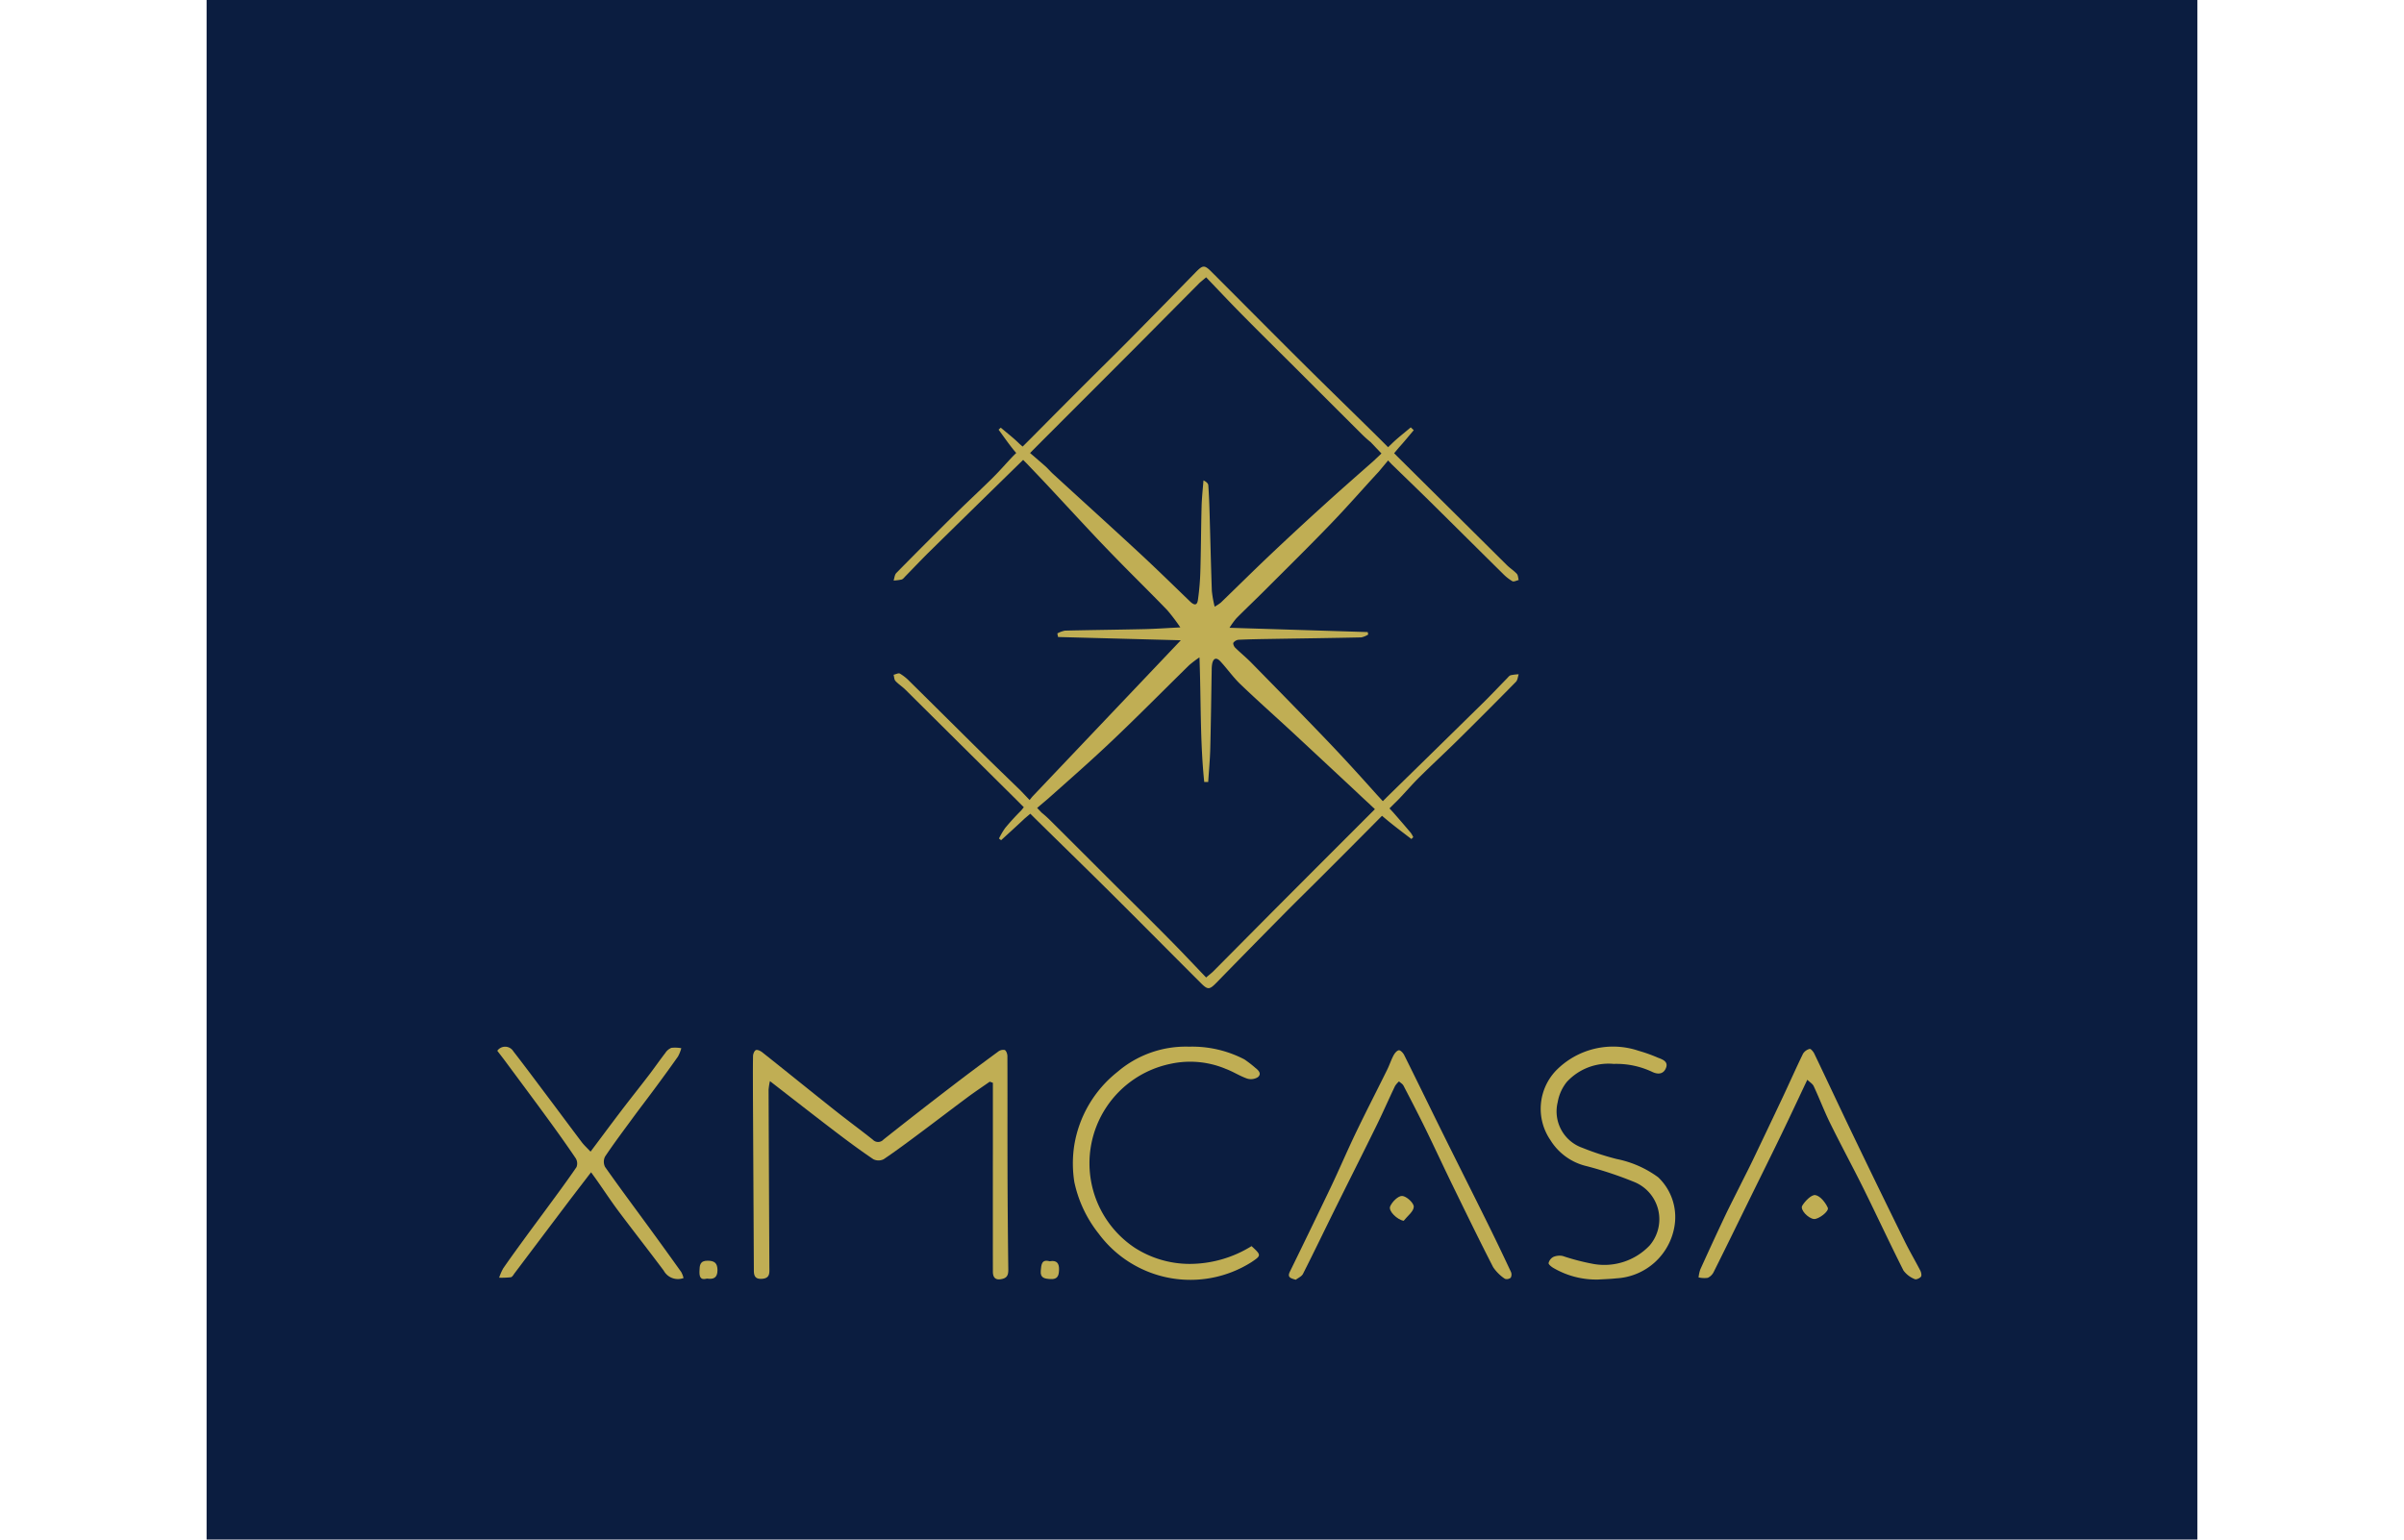
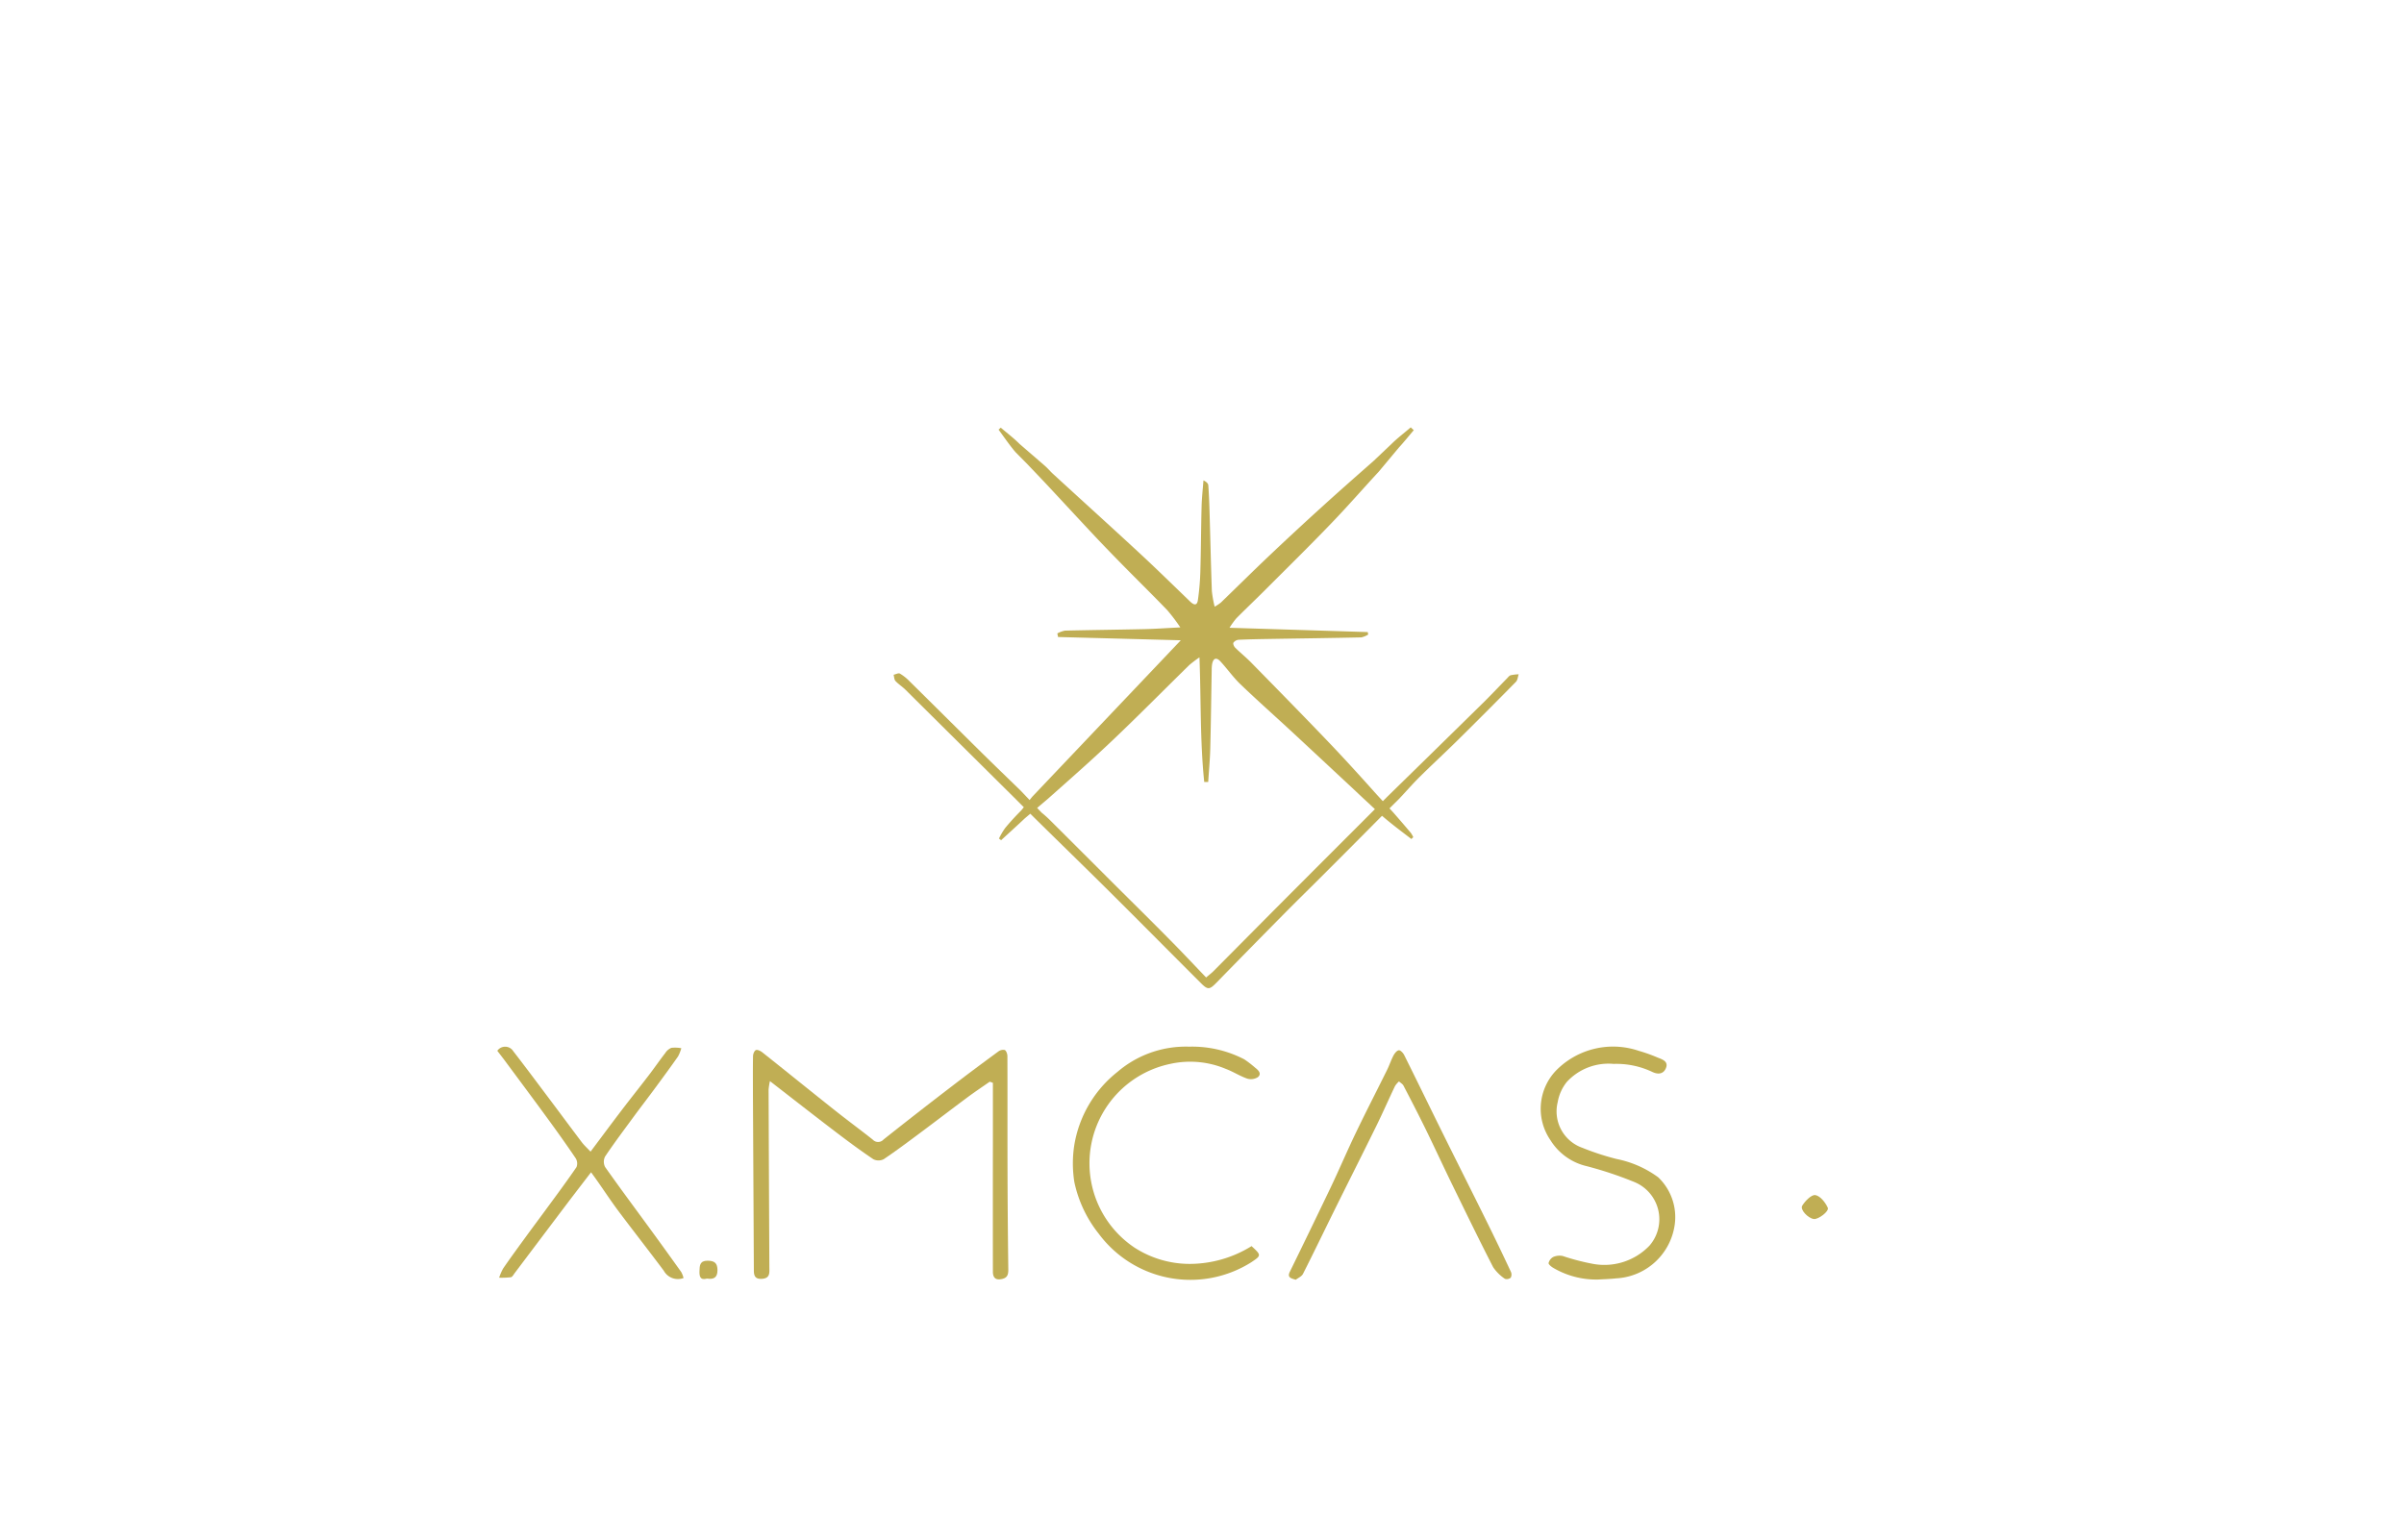
<svg xmlns="http://www.w3.org/2000/svg" width="128" height="82" viewBox="0 0 128 82">
  <defs>
    <clipPath id="a">
      <rect width="128" height="82" transform="translate(128)" fill="#fff" stroke="#707070" stroke-width="1" />
    </clipPath>
  </defs>
  <g transform="translate(-128)" clip-path="url(#a)">
    <g transform="translate(139.794 -11.374)">
-       <rect width="106" height="106" transform="translate(-0.794 -0.626)" fill="#0b1d40" />
-       <path d="M121.835,78.383a5.868,5.868,0,0,1-.453-.405q-1.713-1.706-3.422-3.417c-1.007-1.005-2.02-2-3.02-3.016-.623-.63-1.229-1.277-1.866-1.942-.206.176-.312.254-.4.346q-1.6,1.611-3.2,3.225-2.561,2.568-5.126,5.132l-.895.9-2.06,2.015q-1.576,1.544-3.15,3.091c-.4.4-.79.812-1.187,1.218-.061.062-.12.148-.2.17a2.5,2.5,0,0,1-.424.052c.046-.135.055-.306.145-.4q1.549-1.576,3.122-3.13c.665-.657,1.353-1.29,2.016-1.947.381-.378.731-.787,1.1-1.172l.97-.965q1.495-1.512,3-3.014c.718-.719,1.446-1.429,2.16-2.152q1.789-1.81,3.566-3.633c.38-.389.467-.409.838-.039,1.629,1.627,3.247,3.264,4.88,4.886,1.335,1.327,2.686,2.636,4.025,3.958l.97.971q2.934,2.91,5.866,5.821c.165.163.369.289.525.459.07.076.068.219.1.331-.114.025-.258.105-.335.063a2.413,2.413,0,0,1-.506-.4c-1.288-1.271-2.57-2.549-3.857-3.82-.681-.672-1.37-1.334-2.055-2Z" transform="translate(-60.647 -43.459)" fill="#c0ae54" />
      <path d="M104.312,134.79a5.86,5.86,0,0,1,.453.406q1.713,1.706,3.422,3.417c1.007,1,2.02,2,3.02,3.016.623.63,1.229,1.278,1.866,1.942.206-.176.312-.254.4-.346q1.6-1.611,3.2-3.225,2.561-2.569,5.126-5.133l.895-.9,2.06-2.015q1.576-1.544,3.15-3.091c.4-.4.79-.812,1.187-1.218.061-.062.12-.148.2-.17a2.5,2.5,0,0,1,.424-.051c-.046.134-.055.306-.145.4q-1.549,1.577-3.122,3.13c-.665.656-1.353,1.29-2.016,1.947-.381.377-.731.787-1.1,1.172l-.97.965q-1.495,1.511-3,3.014c-.718.719-1.446,1.429-2.16,2.152q-1.789,1.811-3.566,3.633c-.38.389-.467.409-.838.039-1.629-1.627-3.247-3.264-4.88-4.886-1.335-1.327-2.686-2.636-4.025-3.958l-.97-.971q-2.934-2.91-5.866-5.821c-.165-.163-.369-.289-.525-.459-.07-.076-.068-.218-.1-.331.114-.025.258-.105.335-.063a2.411,2.411,0,0,1,.505.4c1.288,1.271,2.57,2.548,3.857,3.82.681.672,1.37,1.335,2.055,2Z" transform="translate(-60.647 -80.135)" fill="#c0ae54" />
      <path d="M131.735,94.464c-.841.908-1.654,1.844-2.512,2.735-1.152,1.2-2.335,2.363-3.509,3.538-.515.516-1.045,1.017-1.559,1.535a4.334,4.334,0,0,0-.366.506l7.36.229.024.131a1.131,1.131,0,0,1-.367.152c-1.581.035-3.163.055-4.744.081-.6.01-1.195.019-1.791.046a.394.394,0,0,0-.275.157c-.031.049.029.2.091.26.278.275.585.522.858.8,1.367,1.395,2.736,2.788,4.086,4.2.885.926,1.746,1.875,2.6,2.831l.868.94q.475.541.94,1.092a1.442,1.442,0,0,1,.134.232l-.1.1c-.541-.417-1.118-.84-1.675-1.335l-.611-.579c-.3-.272-.594-.555-.891-.832q-1.549-1.445-3.1-2.888c-.94-.871-1.9-1.722-2.825-2.608-.387-.371-.7-.821-1.064-1.216-.218-.235-.381-.176-.442.131a1.745,1.745,0,0,0-.024.305c-.025,1.4-.041,2.8-.077,4.2-.015.6-.072,1.19-.11,1.784h-.211c-.225-2.165-.167-4.348-.254-6.637a6.037,6.037,0,0,0-.544.412c-1.365,1.337-2.707,2.7-4.091,4.013-1.118,1.063-2.278,2.08-3.431,3.105l-1.235,1.047c-.415.392-.839.775-1.26,1.161l-.114-.089a3.94,3.94,0,0,1,.328-.558c.269-.326.556-.638.855-.936l.587-.73,7.912-8.335-6.536-.174-.039-.191a1.4,1.4,0,0,1,.409-.149c1.411-.034,2.823-.048,4.234-.08.58-.013,1.16-.055,1.906-.092a10.025,10.025,0,0,0-.691-.913c-.783-.814-1.589-1.606-2.381-2.411-.49-.5-.977-1-1.455-1.508-.855-.91-1.7-1.828-2.552-2.74-.337-.361-.681-.717-1.053-1.11l-.651-.659c-.32-.379-.6-.792-.894-1.191l.117-.106c.335.287.689.554,1,.866l1.347,1.165c.164.143.3.313.466.46,1.524,1.4,3.058,2.784,4.574,4.19.91.843,1.795,1.712,2.688,2.573.186.18.372.265.421-.075a13.444,13.444,0,0,0,.13-1.52c.034-1.149.036-2.3.066-3.45.012-.468.064-.935.1-1.4.159.074.251.165.258.262.035.492.054.985.068,1.478.041,1.385.071,2.77.121,4.155a6.169,6.169,0,0,0,.149.831,2.616,2.616,0,0,0,.328-.217c.879-.849,1.746-1.71,2.633-2.55q1.424-1.348,2.878-2.664c.862-.783,1.737-1.551,2.61-2.32l.95-.9c.324-.323.692-.6,1.042-.9l.16.15c-.265.312-.522.632-.8.935Z" transform="translate(-70.118 -57.968)" fill="#c0ae54" />
      <path d="M88.865,183.074c-.4.28-.808.551-1.2.843-.84.624-1.669,1.262-2.508,1.886-.639.476-1.277.955-1.939,1.4a.612.612,0,0,1-.552,0c-.687-.463-1.354-.957-2.014-1.46-1.142-.871-2.274-1.756-3.491-2.7a3.471,3.471,0,0,0-.072.457q.018,4.724.042,9.447c0,.287.056.6-.4.627-.361.022-.425-.166-.426-.449q-.007-1.259-.013-2.518-.018-3.4-.036-6.794c0-.7-.008-1.4.005-2.1,0-.114.069-.288.153-.322s.246.045.339.118c1.3,1.032,2.587,2.076,3.886,3.107.661.524,1.341,1.024,2,1.547a.385.385,0,0,0,.568-.007q1.8-1.429,3.629-2.829c.816-.628,1.643-1.242,2.473-1.852a.441.441,0,0,1,.352-.09c.082.036.143.211.144.325.008,2.026,0,4.052.006,6.079q.008,2.65.042,5.3c0,.251-.045.42-.314.488-.334.084-.506-.033-.507-.382q-.005-3.38,0-6.761,0-1.652,0-3.3Z" transform="translate(-47.96 -114.088)" fill="#c0ae54" />
      <path d="M49.535,193.272a.86.86,0,0,1-1.055-.394c-.787-1.055-1.6-2.09-2.39-3.144-.39-.521-.749-1.064-1.123-1.6-.1-.142-.2-.281-.356-.495-.512.669-.944,1.228-1.369,1.791q-1.35,1.789-2.7,3.582c-.06.079-.12.2-.2.217a4.377,4.377,0,0,1-.626.025,2.793,2.793,0,0,1,.219-.5c.378-.548.771-1.086,1.163-1.624.418-.574.844-1.142,1.263-1.716.5-.68,1-1.355,1.475-2.052a.53.53,0,0,0-.044-.47c-.479-.71-.978-1.408-1.483-2.1-.742-1.017-1.495-2.026-2.244-3.038-.146-.2-.3-.391-.446-.587a.511.511,0,0,1,.854.029c.616.793,1.214,1.6,1.816,2.4s1.216,1.632,1.83,2.444c.118.155.264.288.465.5.586-.782,1.118-1.5,1.66-2.212.474-.622.963-1.233,1.438-1.854.3-.392.581-.8.882-1.189a.706.706,0,0,1,.323-.274,1.834,1.834,0,0,1,.529.02,2.04,2.04,0,0,1-.176.441c-.4.571-.813,1.133-1.227,1.694-.377.511-.765,1.014-1.141,1.525-.512.7-1.033,1.39-1.514,2.109a.613.613,0,0,0,0,.557c.788,1.119,1.608,2.217,2.415,3.323q.825,1.131,1.638,2.27A1.3,1.3,0,0,1,49.535,193.272Z" transform="translate(-24.934 -113.828)" fill="#c0ae54" />
      <path d="M131.659,191.551c.531.486.523.5-.013.859a6.076,6.076,0,0,1-8.122-1.518,6.6,6.6,0,0,1-1.3-2.754,6.341,6.341,0,0,1-.005-1.951,6.266,6.266,0,0,1,2.3-3.915,5.585,5.585,0,0,1,3.816-1.344,6.018,6.018,0,0,1,2.939.675,5.861,5.861,0,0,1,.587.453c.177.135.346.318.136.495a.688.688,0,0,1-.571.077c-.392-.135-.747-.372-1.137-.516a4.894,4.894,0,0,0-2.962-.266,5.407,5.407,0,0,0-1.9,9.784,5.416,5.416,0,0,0,2.92.868A6.26,6.26,0,0,0,131.659,191.551Z" transform="translate(-76.815 -113.807)" fill="#c0ae54" />
      <path d="M192.314,193.394a4.511,4.511,0,0,1-2.411-.626c-.1-.06-.254-.187-.24-.253a.511.511,0,0,1,.25-.323.838.838,0,0,1,.5-.052,12.022,12.022,0,0,0,1.551.408,3.324,3.324,0,0,0,3.075-.963,2.144,2.144,0,0,0-.85-3.4,20.222,20.222,0,0,0-2.493-.828,3.091,3.091,0,0,1-1.931-1.381,2.949,2.949,0,0,1,.294-3.712,4.25,4.25,0,0,1,4.4-1.052,8.34,8.34,0,0,1,1.027.367c.249.094.557.205.431.538-.119.316-.393.379-.726.223a4.46,4.46,0,0,0-2.06-.43,3.013,3.013,0,0,0-2.5.963,2.356,2.356,0,0,0-.483,1.075,2.055,2.055,0,0,0,1.32,2.433,14.031,14.031,0,0,0,1.818.594,5.57,5.57,0,0,1,2.213.974,2.926,2.926,0,0,1,.883,2.5,3.322,3.322,0,0,1-3.118,2.883C192.952,193.367,192.632,193.375,192.314,193.394Z" transform="translate(-119.003 -113.871)" fill="#c0ae54" />
-       <path d="M217.671,182.9c-.516,1.09-.955,2.033-1.408,2.968-.549,1.135-1.111,2.263-1.667,3.395-.631,1.286-1.258,2.574-1.9,3.856a.675.675,0,0,1-.322.329,1.324,1.324,0,0,1-.493-.022,2.013,2.013,0,0,1,.092-.421q.618-1.366,1.256-2.721c.283-.6.585-1.185.88-1.777.213-.428.433-.854.64-1.285q.763-1.591,1.517-3.187c.4-.841.772-1.69,1.178-2.525a.587.587,0,0,1,.355-.254c.056-.015.192.144.242.248.76,1.586,1.5,3.179,2.267,4.763q1.262,2.625,2.55,5.237c.261.531.564,1.041.834,1.568.047.092.078.258.028.319-.067.082-.256.166-.327.127a1.381,1.381,0,0,1-.6-.456c-.723-1.433-1.4-2.89-2.11-4.329-.583-1.177-1.21-2.332-1.79-3.51-.319-.646-.573-1.324-.879-1.977C217.957,183.115,217.8,183.025,217.671,182.9Z" transform="translate(-133.236 -114.016)" fill="#c0ae54" />
      <path d="M153.492,193.672c-.283-.081-.461-.129-.313-.431q1.1-2.247,2.182-4.506c.456-.959.871-1.937,1.331-2.894.541-1.125,1.113-2.235,1.666-3.354.123-.248.207-.514.336-.758.062-.117.179-.265.285-.279.085-.011.231.143.286.255.675,1.355,1.335,2.717,2.007,4.074.792,1.6,1.595,3.19,2.385,4.789q.659,1.332,1.288,2.679a.357.357,0,0,1-.008.315.322.322,0,0,1-.309.06A2.257,2.257,0,0,1,164,193c-.731-1.424-1.431-2.865-2.132-4.3-.5-1.023-.976-2.057-1.476-3.08-.376-.768-.77-1.528-1.165-2.286-.048-.092-.158-.151-.239-.225a1.232,1.232,0,0,0-.212.247c-.335.7-.648,1.419-.992,2.119-.714,1.453-1.445,2.9-2.163,4.349-.584,1.18-1.153,2.367-1.748,3.541C153.8,193.5,153.609,193.58,153.492,193.672Z" transform="translate(-96.293 -114.137)" fill="#c0ae54" />
      <path d="M227.322,203.5c-.309-.04-.747-.5-.617-.71.154-.253.494-.6.7-.563.259.044.533.392.66.673C228.147,203.094,227.553,203.533,227.322,203.5Z" transform="translate(-142.539 -127.2)" fill="#c0ae54" />
-       <path d="M168.34,203.672c-.337-.056-.824-.515-.721-.763s.428-.57.64-.56c.23.011.623.374.619.575C168.872,203.178,168.534,203.423,168.34,203.672Z" transform="translate(-105.396 -127.277)" fill="#c0ae54" />
-       <path d="M118.013,211.672c.391-.073.514.12.5.464-.009.3-.077.506-.45.484-.308-.017-.562-.05-.523-.445C117.573,211.885,117.561,211.545,118.013,211.672Z" transform="translate(-73.919 -133.121)" fill="#c0ae54" />
      <path d="M68.99,212.592c-.378.105-.409-.135-.4-.411s.013-.544.431-.541c.37,0,.523.128.527.5C69.549,212.553,69.337,212.643,68.99,212.592Z" transform="translate(-43.14 -133.119)" fill="#c0ae54" />
    </g>
  </g>
</svg>